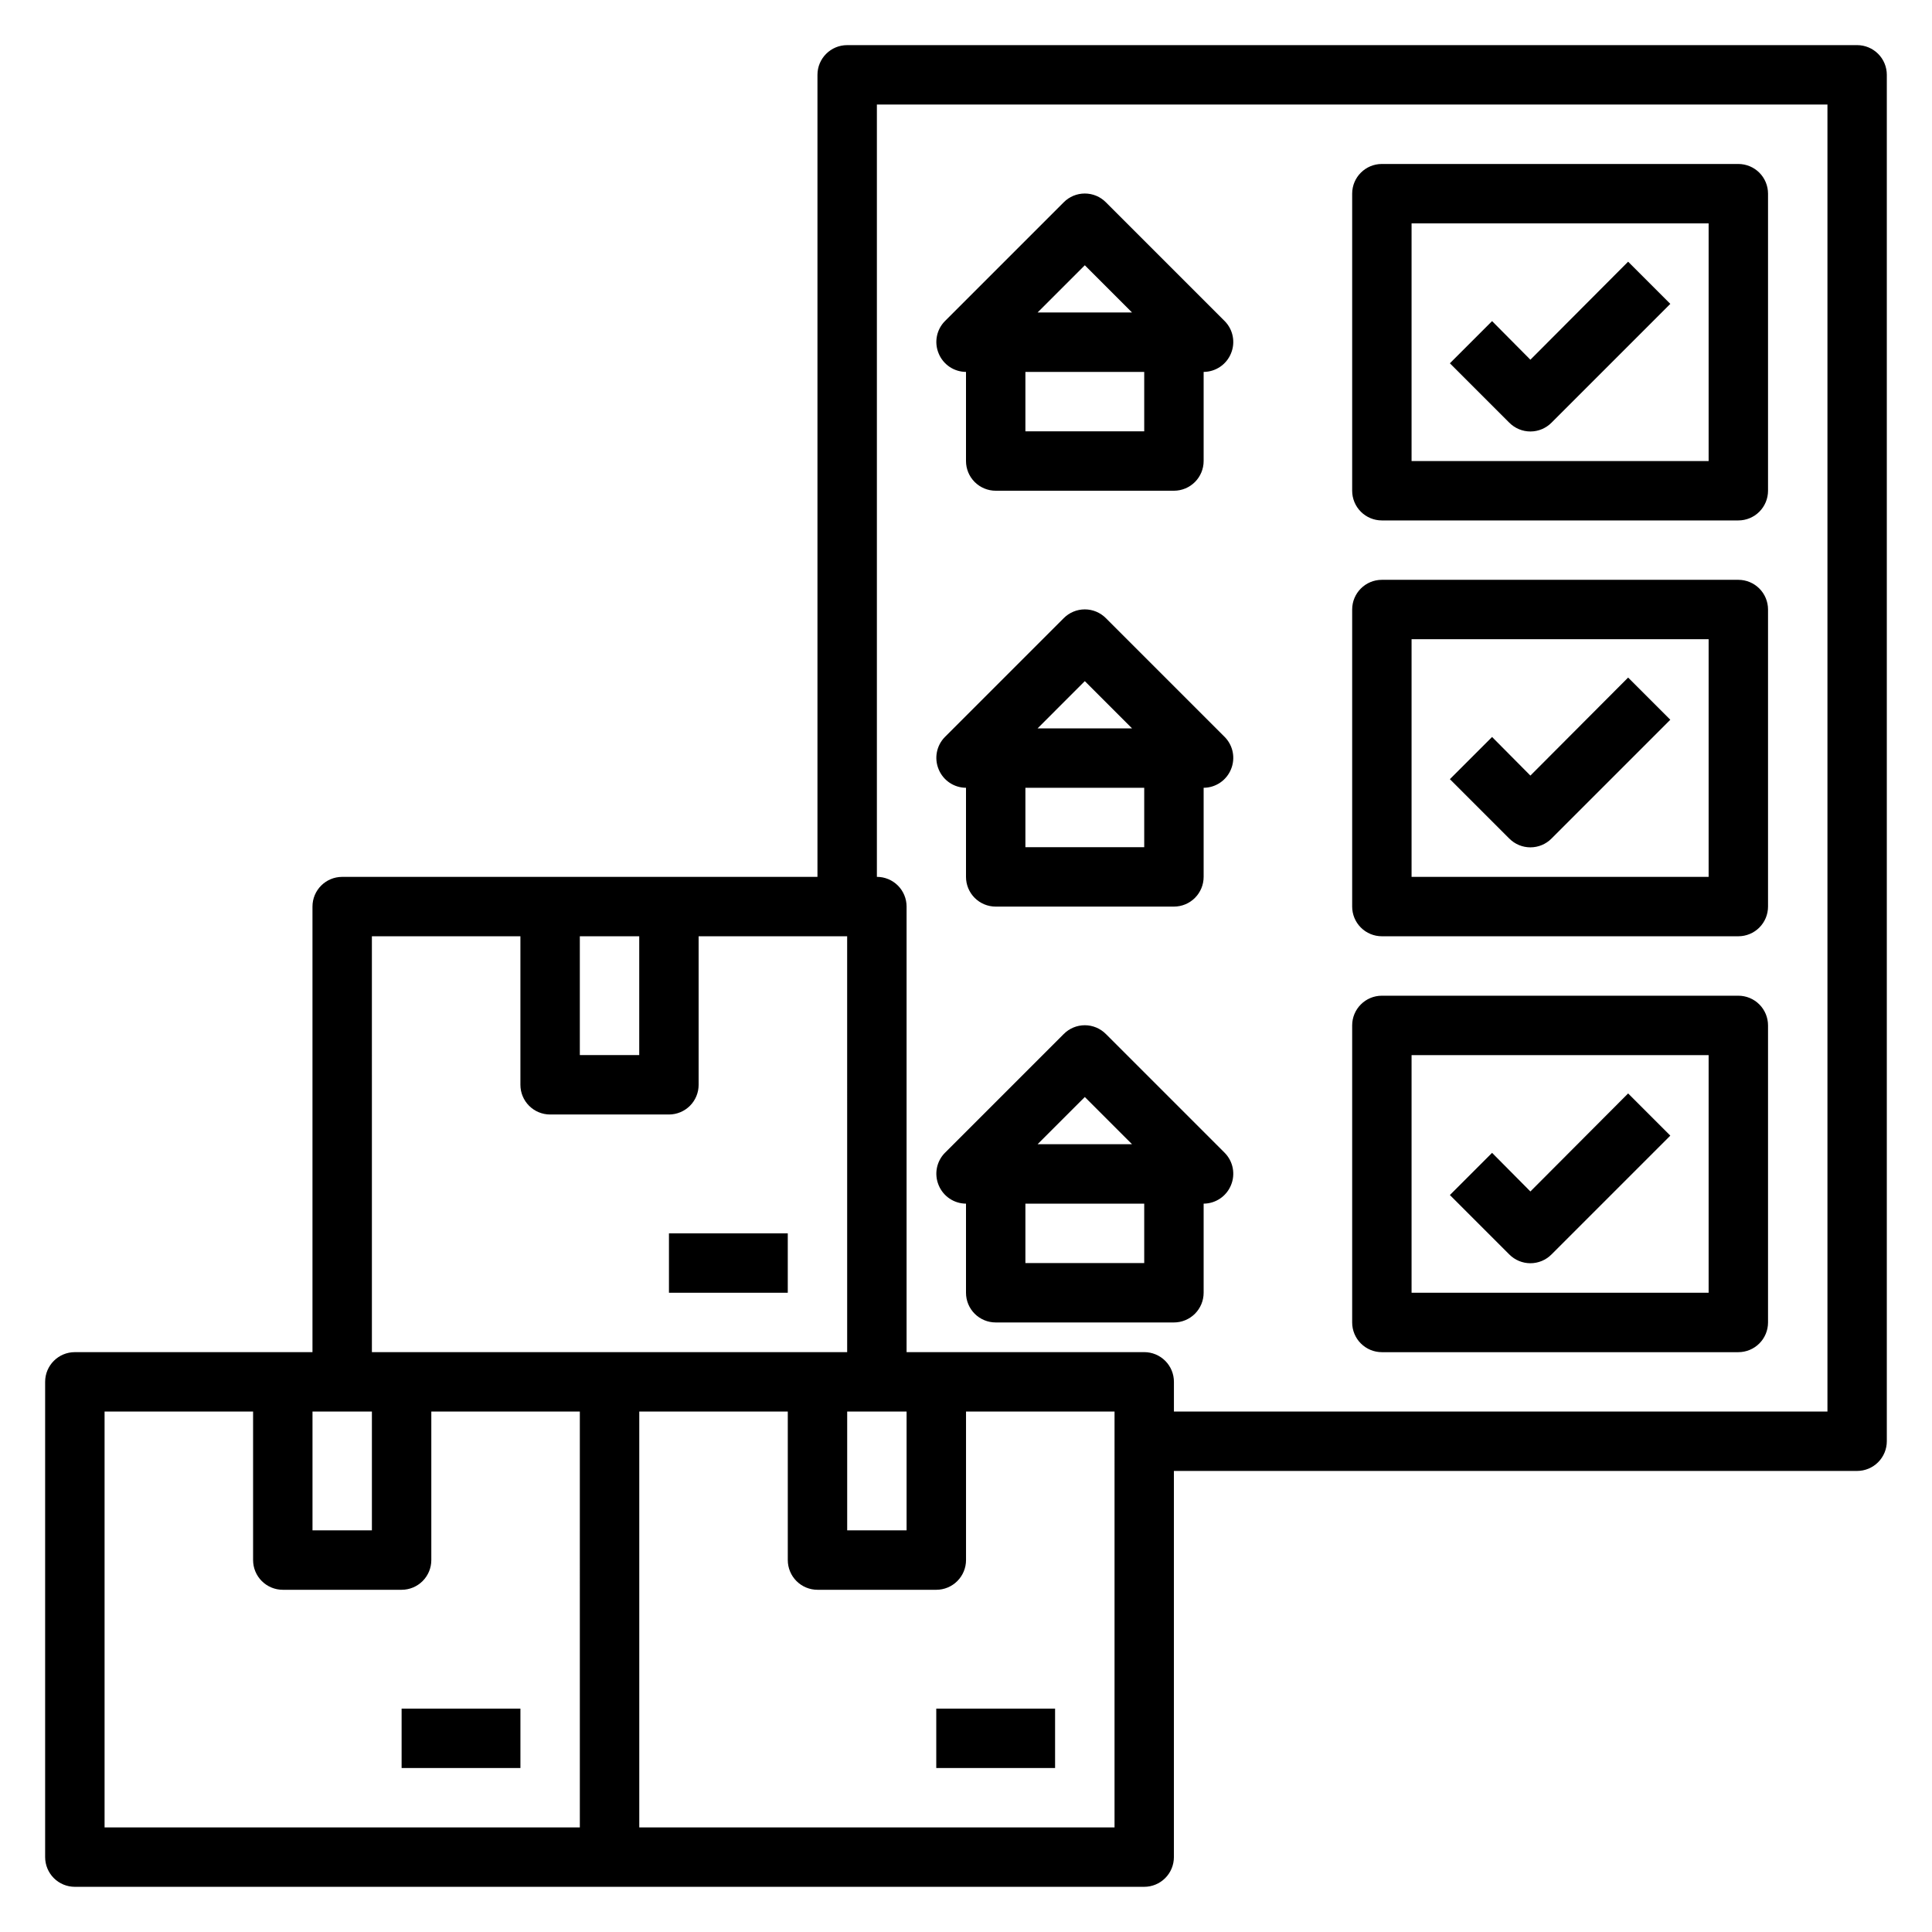
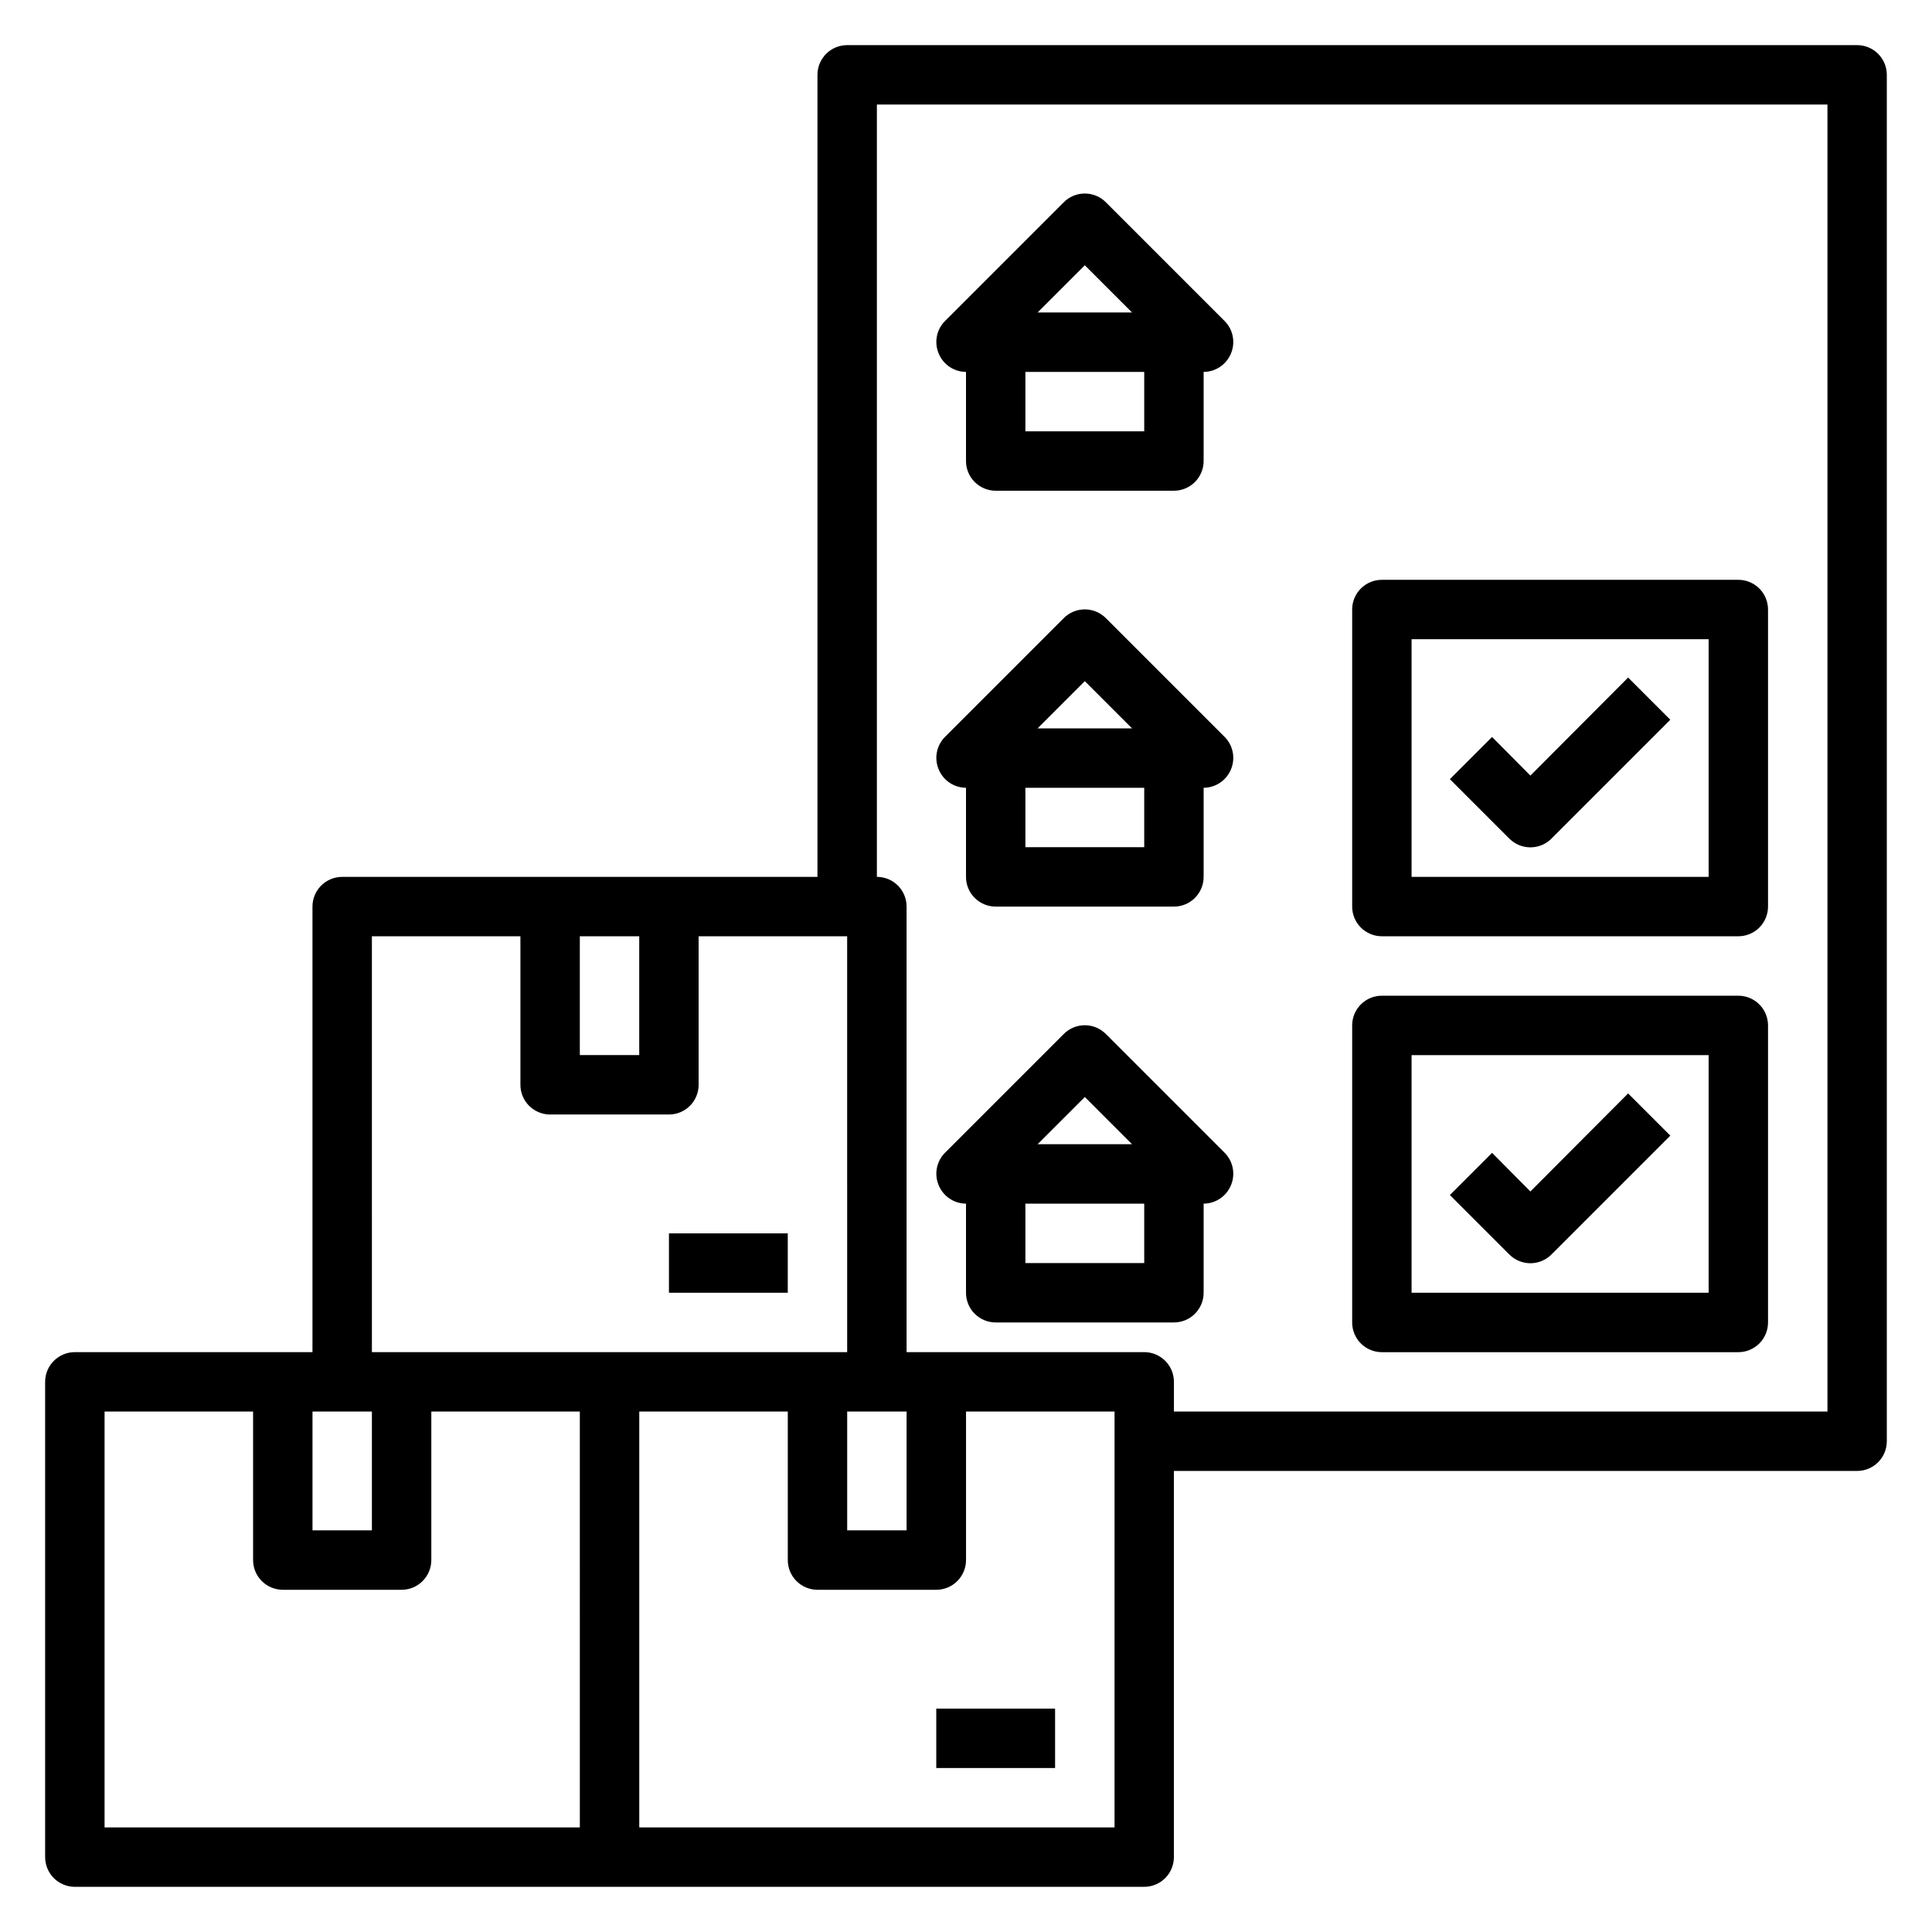
<svg xmlns="http://www.w3.org/2000/svg" fill="#000000" width="800px" height="800px" version="1.1" viewBox="144 144 512 512">
  <g>
    <path d="m636.16 155.96h-267.65c-4.348 0-7.875 3.523-7.875 7.871v212.55h-125.95c-4.348 0-7.875 3.523-7.875 7.871v118.08h-62.977c-4.348 0-7.871 3.523-7.871 7.871v125.95c0 2.086 0.832 4.09 2.305 5.566 1.477 1.477 3.481 2.305 5.566 2.305h283.39c2.09 0 4.09-0.828 5.566-2.305 1.477-1.477 2.305-3.481 2.305-5.566v-102.34h181.06c2.086 0 4.09-0.832 5.566-2.309 1.477-1.477 2.305-3.477 2.305-5.566v-362.11c0-2.086-0.828-4.09-2.305-5.566-1.477-1.473-3.481-2.305-5.566-2.305zm-338.5 236.16h15.742v31.488h-15.742zm-55.105 0h39.359v39.363c0 2.086 0.828 4.09 2.305 5.566 1.477 1.473 3.481 2.305 5.566 2.305h31.488c2.09 0 4.09-0.832 5.566-2.305 1.477-1.477 2.305-3.481 2.305-5.566v-39.363h39.359l0.004 110.21h-125.95zm141.7 125.95v31.488h-15.742v-31.488zm-157.44 0h15.742v31.488h-15.742zm70.848 110.21-125.95 0.004v-110.21h39.359v39.359c0 2.09 0.828 4.09 2.305 5.566 1.477 1.477 3.481 2.309 5.566 2.309h31.488c2.09 0 4.09-0.832 5.566-2.309 1.477-1.477 2.305-3.477 2.305-5.566v-39.359h39.359zm141.7 0-125.95 0.004v-110.21h39.359v39.359c0 2.09 0.832 4.09 2.305 5.566 1.477 1.477 3.481 2.309 5.566 2.309h31.488c2.09 0 4.09-0.832 5.566-2.309 1.477-1.477 2.309-3.477 2.309-5.566v-39.359h39.359zm188.93-110.21h-173.19v-7.871c0-2.09-0.828-4.09-2.305-5.566s-3.477-2.305-5.566-2.305h-62.977v-118.08c0-2.086-0.828-4.09-2.305-5.566-1.477-1.477-3.481-2.305-5.566-2.305v-204.67h251.91z" />
    <path d="m400 242.56v23.617c0 2.086 0.828 4.09 2.305 5.566 1.477 1.473 3.477 2.305 5.566 2.305h47.23c2.09 0 4.09-0.832 5.566-2.305 1.477-1.477 2.309-3.481 2.309-5.566v-23.617c3.176-0.016 6.031-1.941 7.242-4.883 1.23-2.93 0.578-6.316-1.656-8.578l-31.488-31.488c-1.477-1.492-3.488-2.328-5.586-2.328-2.102 0-4.113 0.836-5.59 2.328l-31.488 31.488c-2.234 2.262-2.887 5.648-1.652 8.578 1.207 2.941 4.062 4.867 7.242 4.883zm31.488-28.262 12.516 12.516h-25.035zm-15.746 28.262h31.488v15.742h-31.488z" />
-     <path d="m400 352.77v23.617c0 2.086 0.828 4.09 2.305 5.566 1.477 1.477 3.477 2.305 5.566 2.305h47.23c2.09 0 4.09-0.828 5.566-2.305 1.477-1.477 2.309-3.481 2.309-5.566v-23.617c3.176-0.016 6.031-1.941 7.242-4.879 1.23-2.934 0.578-6.316-1.656-8.582l-31.488-31.488c-1.477-1.488-3.488-2.328-5.586-2.328-2.102 0-4.113 0.84-5.59 2.328l-31.488 31.488c-2.234 2.266-2.887 5.648-1.652 8.582 1.207 2.938 4.062 4.863 7.242 4.879zm31.488-28.262 12.516 12.52h-25.035zm-15.746 28.262h31.488v15.742l-31.488 0.004z" />
+     <path d="m400 352.77v23.617c0 2.086 0.828 4.09 2.305 5.566 1.477 1.477 3.477 2.305 5.566 2.305h47.23c2.09 0 4.09-0.828 5.566-2.305 1.477-1.477 2.309-3.481 2.309-5.566v-23.617c3.176-0.016 6.031-1.941 7.242-4.879 1.23-2.934 0.578-6.316-1.656-8.582l-31.488-31.488c-1.477-1.488-3.488-2.328-5.586-2.328-2.102 0-4.113 0.84-5.59 2.328l-31.488 31.488c-2.234 2.266-2.887 5.648-1.652 8.582 1.207 2.938 4.062 4.863 7.242 4.879m31.488-28.262 12.516 12.52h-25.035zm-15.746 28.262h31.488v15.742l-31.488 0.004z" />
    <path d="m400 462.98v23.617-0.004c0 2.09 0.828 4.09 2.305 5.566 1.477 1.477 3.477 2.305 5.566 2.305h47.23c2.09 0 4.09-0.828 5.566-2.305 1.477-1.477 2.309-3.477 2.309-5.566v-23.613c3.176-0.02 6.031-1.941 7.242-4.883 1.23-2.93 0.578-6.316-1.656-8.582l-31.488-31.488v0.004c-1.477-1.492-3.488-2.332-5.586-2.332-2.102 0-4.113 0.84-5.59 2.332l-31.488 31.488v-0.004c-2.234 2.266-2.887 5.652-1.652 8.582 1.207 2.941 4.062 4.863 7.242 4.883zm31.488-28.262 12.516 12.516h-25.035zm-15.746 28.262h31.488v15.742h-31.488z" />
-     <path d="m510.21 281.92h94.465c2.086 0 4.09-0.828 5.566-2.305 1.477-1.477 2.305-3.481 2.305-5.566v-78.723c0-2.086-0.828-4.09-2.305-5.566-1.477-1.473-3.481-2.305-5.566-2.305h-94.465c-4.348 0-7.871 3.523-7.871 7.871v78.723c0 2.086 0.828 4.09 2.305 5.566 1.477 1.477 3.477 2.305 5.566 2.305zm7.871-78.719h78.723v62.977h-78.723z" />
-     <path d="m549.57 239.33-10.156-10.234-11.18 11.18 15.742 15.742h0.004c1.48 1.488 3.492 2.328 5.59 2.328s4.113-0.84 5.59-2.328l31.488-31.488-11.18-11.18z" />
    <path d="m510.21 392.12h94.465c2.086 0 4.09-0.828 5.566-2.305 1.477-1.477 2.305-3.477 2.305-5.566v-78.719c0-2.09-0.828-4.09-2.305-5.566-1.477-1.477-3.481-2.305-5.566-2.305h-94.465c-4.348 0-7.871 3.523-7.871 7.871v78.719c0 2.09 0.828 4.09 2.305 5.566 1.477 1.477 3.477 2.305 5.566 2.305zm7.871-78.719h78.723v62.977h-78.723z" />
    <path d="m549.57 349.54-10.156-10.234-11.18 11.18 15.742 15.742h0.004c1.48 1.492 3.492 2.328 5.59 2.328s4.113-0.836 5.59-2.328l31.488-31.488-11.18-11.18z" />
    <path d="m510.21 502.34h94.465c2.086 0 4.09-0.832 5.566-2.309 1.477-1.473 2.305-3.477 2.305-5.566v-78.719c0-2.086-0.828-4.09-2.305-5.566-1.477-1.477-3.481-2.305-5.566-2.305h-94.465c-4.348 0-7.871 3.523-7.871 7.871v78.719c0 2.09 0.828 4.094 2.305 5.566 1.477 1.477 3.477 2.309 5.566 2.309zm7.871-78.719 78.723-0.004v62.977h-78.723z" />
    <path d="m549.57 459.75-10.156-10.234-11.18 11.18 15.746 15.746c1.48 1.488 3.492 2.328 5.59 2.328s4.113-0.84 5.59-2.328l31.488-31.488-11.18-11.18z" />
-     <path d="m250.43 596.8h31.488v15.742h-31.488z" />
    <path d="m392.12 596.8h31.488v15.742h-31.488z" />
    <path d="m321.28 470.85h31.488v15.742h-31.488z" />
  </g>
</svg>